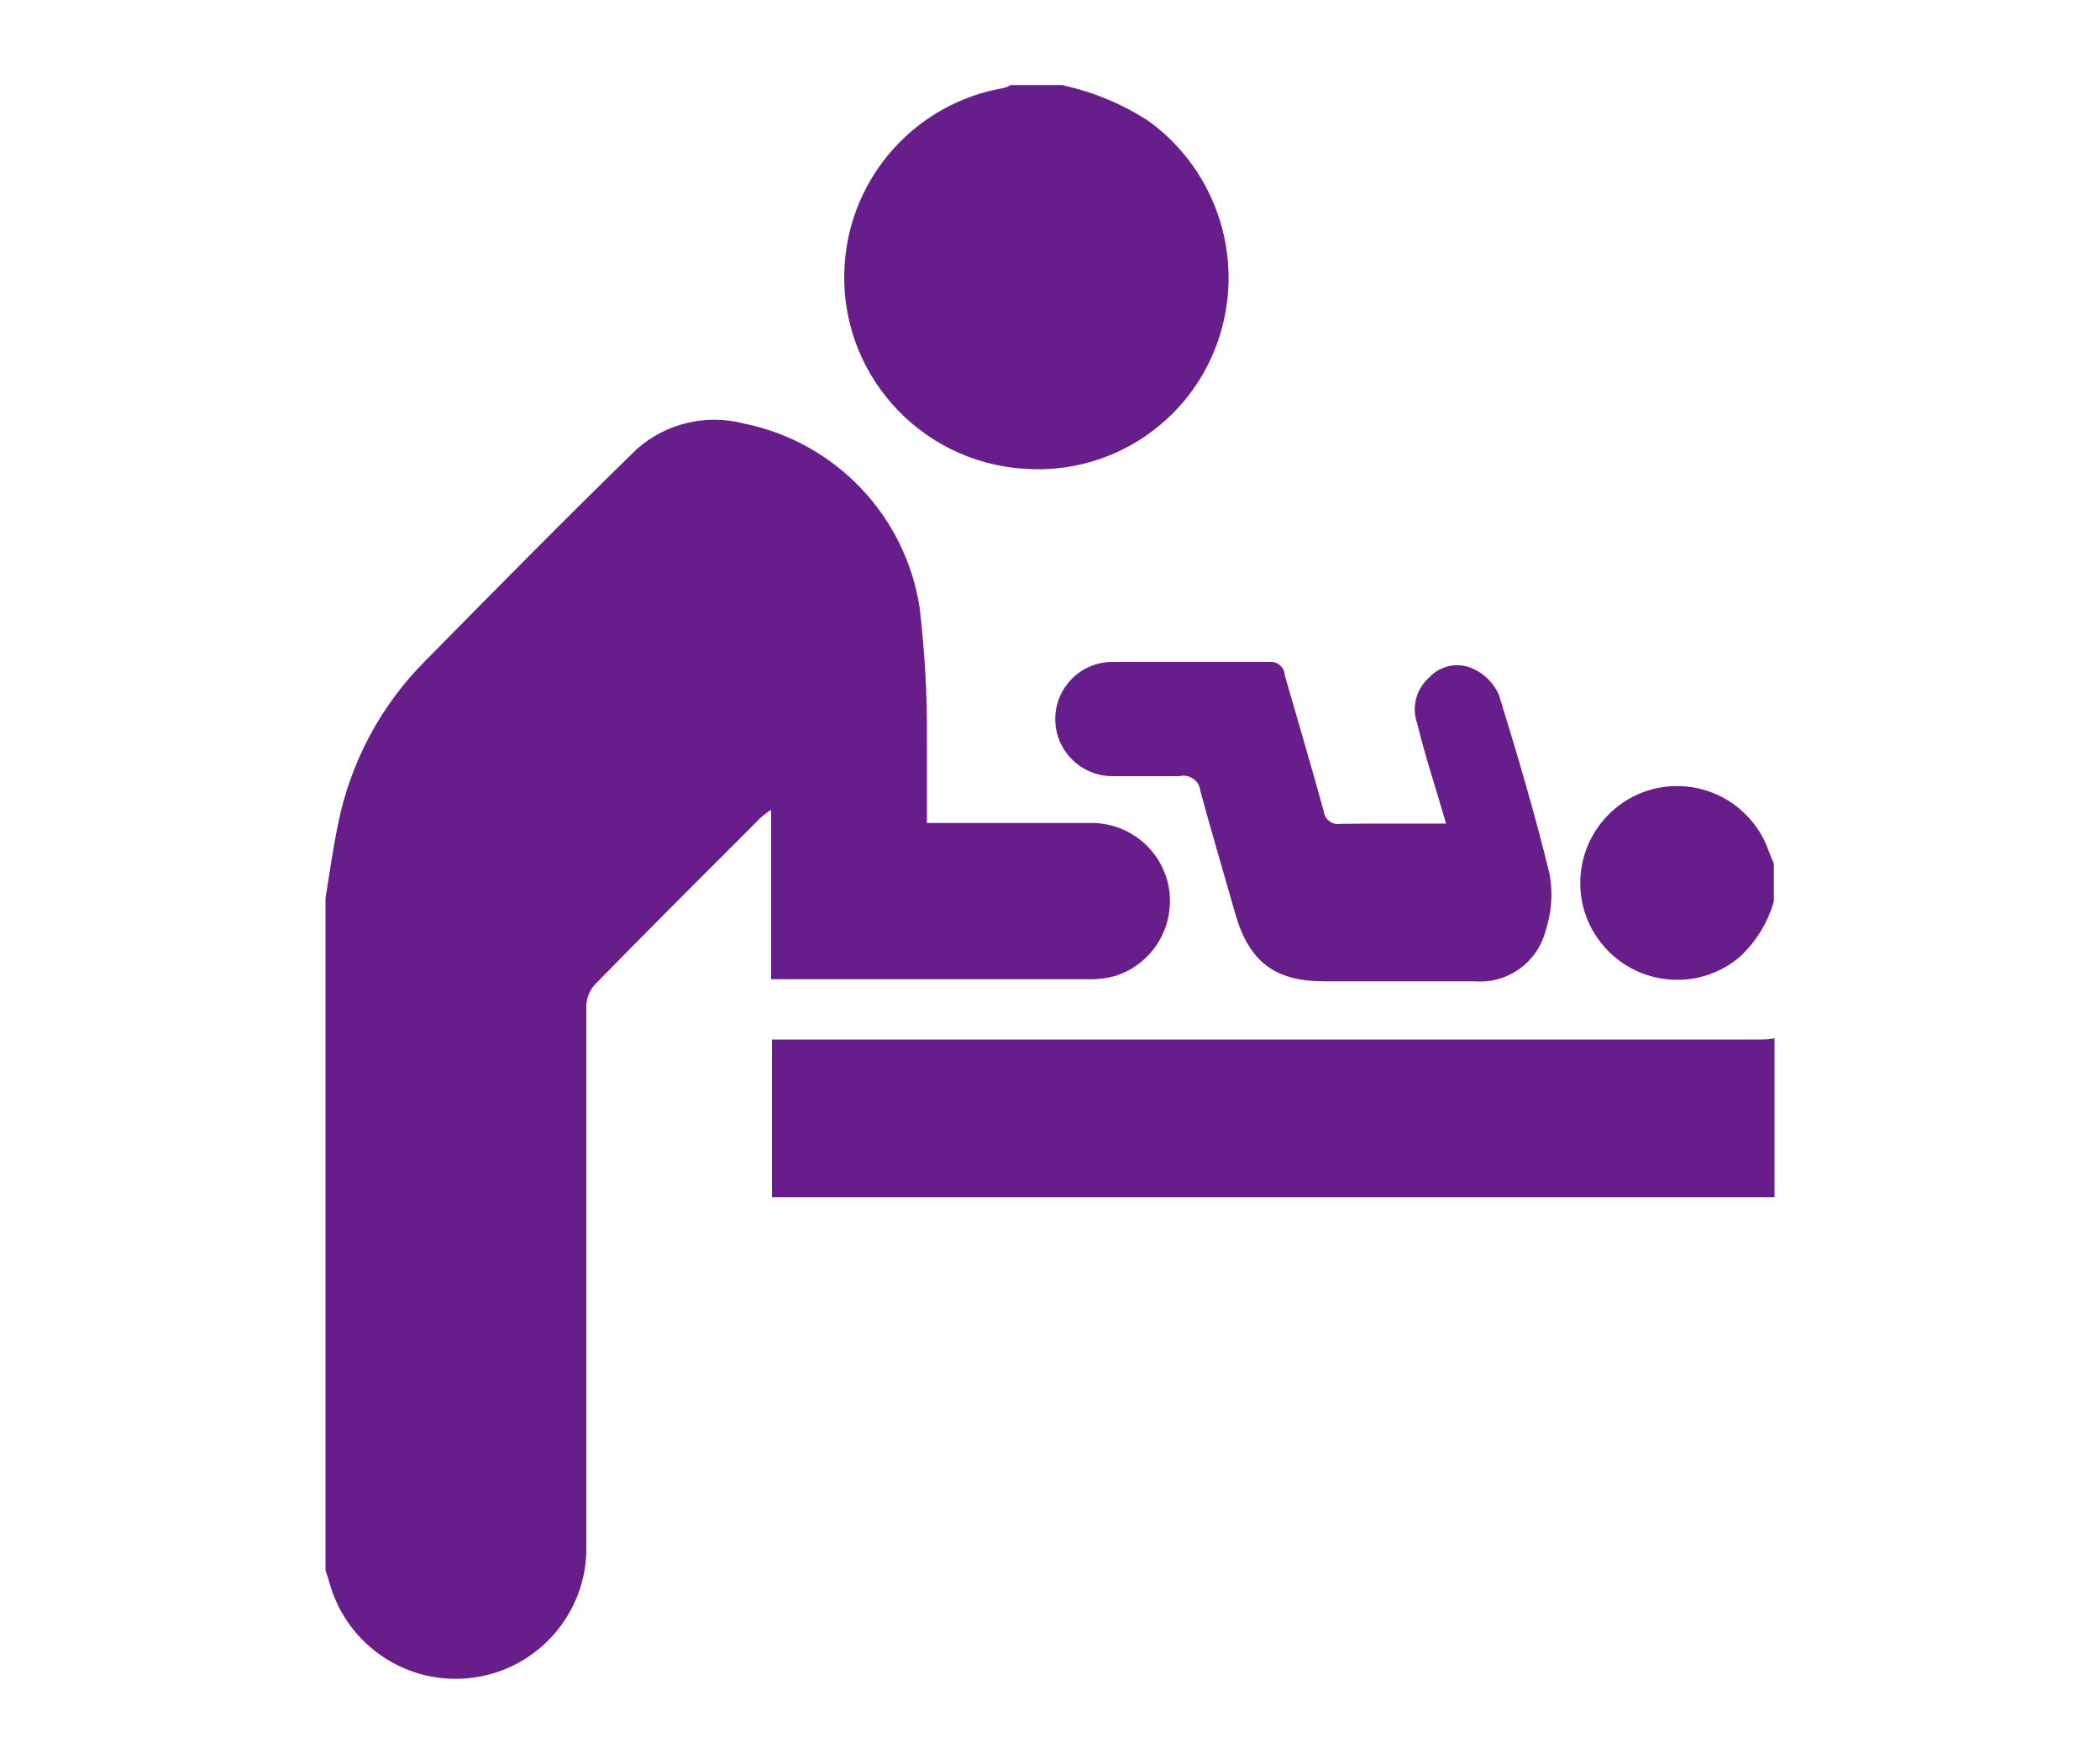
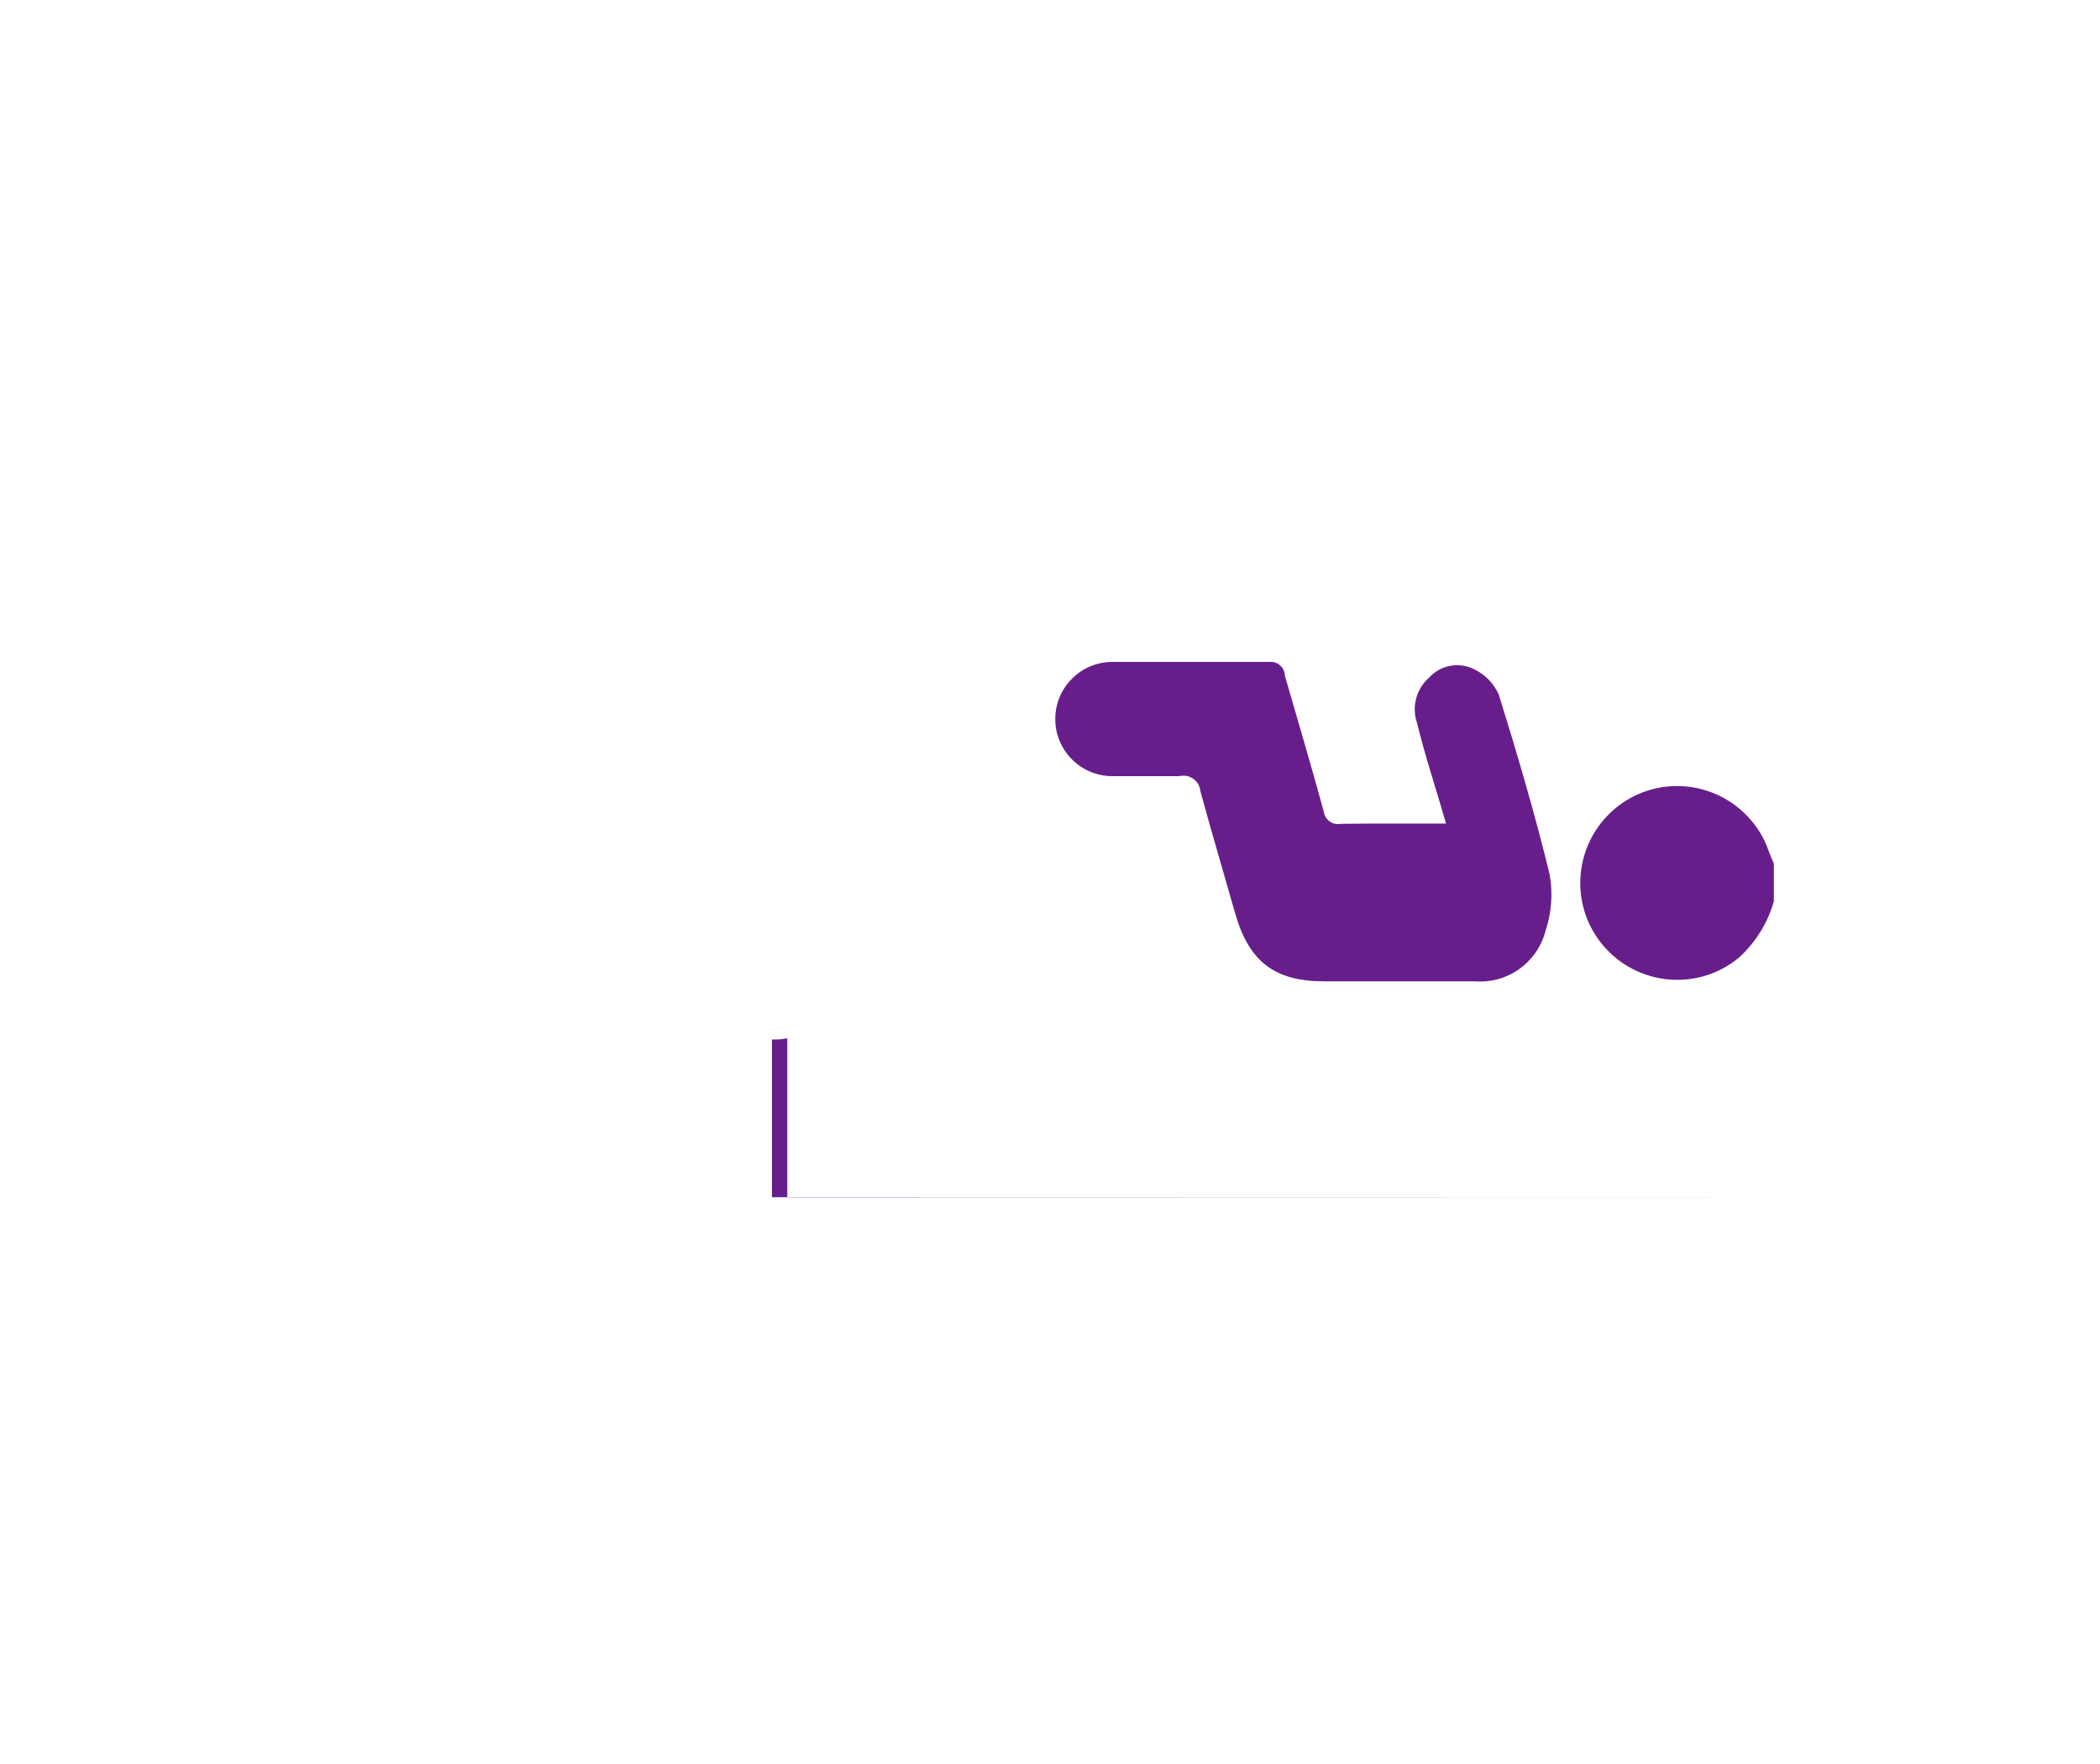
<svg xmlns="http://www.w3.org/2000/svg" version="1.1" id="レイヤー_1" x="0px" y="0px" viewBox="0 0 100 84" style="enable-background:new 0 0 100 84;" xml:space="preserve">
  <style type="text/css">
	.st0{fill:#671E8B;}
</style>
  <g>
-     <path class="st0" d="M15.5,42.77c0.19-1.16,0.35-2.33,0.59-3.49c0.59-2.98,2.05-5.71,4.2-7.85c3.33-3.38,6.66-6.76,10.06-10.07   c1.39-1.21,3.29-1.66,5.08-1.19c4.34,0.88,7.68,4.37,8.36,8.75c0.24,2.03,0.36,4.08,0.35,6.12c0,1.35,0,2.71,0,4.15h1.9   c2,0,4.05,0,6.08,0c2.06,0.08,3.67,1.81,3.59,3.86c-0.06,1.57-1.09,2.94-2.59,3.42c-0.38,0.11-0.77,0.16-1.16,0.16H37.27   c-0.17,0-0.33,0-0.55,0v-8.07c-0.16,0.1-0.31,0.22-0.46,0.34c-2.66,2.66-5.32,5.31-7.95,8c-0.24,0.28-0.38,0.63-0.39,1   c0,8.53,0,17.05,0,25.58c0.13,3.44-2.55,6.33-5.99,6.46c-2.9,0.11-5.49-1.8-6.25-4.6c-0.05-0.19-0.12-0.37-0.18-0.56   C15.5,64.13,15.5,53.45,15.5,42.77z" />
-     <path class="st0" d="M84.47,57.01H36.76V49.5h47.01c0.24,0,0.49,0,0.73-0.06V57L84.47,57.01z" />
-     <path class="st0" d="M50.65,4.07c1.44,0.32,2.81,0.89,4.05,1.7c3.31,2.4,4.64,6.7,3.27,10.55c-1.37,3.85-5.15,6.31-9.22,6   c-5.04-0.33-8.86-4.68-8.53-9.71c0.27-4.22,3.41-7.71,7.58-8.42c0.12-0.03,0.23-0.08,0.33-0.14h2.52L50.65,4.07z" />
+     <path class="st0" d="M84.47,57.01H36.76V49.5c0.24,0,0.49,0,0.73-0.06V57L84.47,57.01z" />
    <path class="st0" d="M84.47,42.92c-0.29,1.02-0.86,1.94-1.64,2.66c-1.95,1.64-4.86,1.38-6.5-0.57c-1.64-1.95-1.38-4.86,0.57-6.5   c1.95-1.64,4.86-1.38,6.5,0.57c0.35,0.41,0.62,0.88,0.8,1.38c0.08,0.23,0.18,0.45,0.27,0.67V42.92z" />
    <path class="st0" d="M68.86,39.22c-0.48-1.67-1-3.22-1.38-4.79c-0.27-0.77-0.04-1.63,0.58-2.17c0.54-0.59,1.4-0.75,2.12-0.4   c0.53,0.25,0.95,0.68,1.19,1.21c0.88,2.84,1.73,5.71,2.43,8.6c0.15,0.9,0.08,1.82-0.21,2.68c-0.4,1.5-1.81,2.5-3.35,2.38h-7.19   c-2.36,0-3.58-0.95-4.23-3.23c-0.55-1.94-1.13-3.88-1.66-5.83c-0.04-0.45-0.44-0.77-0.88-0.73c-0.04,0-0.08,0.01-0.12,0.02   c-1.06,0-2.12,0-3.19,0c-1.5,0-2.72-1.22-2.72-2.72s1.22-2.72,2.72-2.72l0,0c2.5,0,5,0,7.49,0c0.36-0.03,0.68,0.23,0.72,0.6   c0,0.01,0,0.03,0,0.04c0.62,2.16,1.26,4.3,1.85,6.46c0.04,0.38,0.38,0.66,0.76,0.62c0.02,0,0.04,0,0.05-0.01   C65.47,39.21,67.15,39.22,68.86,39.22z" />
  </g>
</svg>